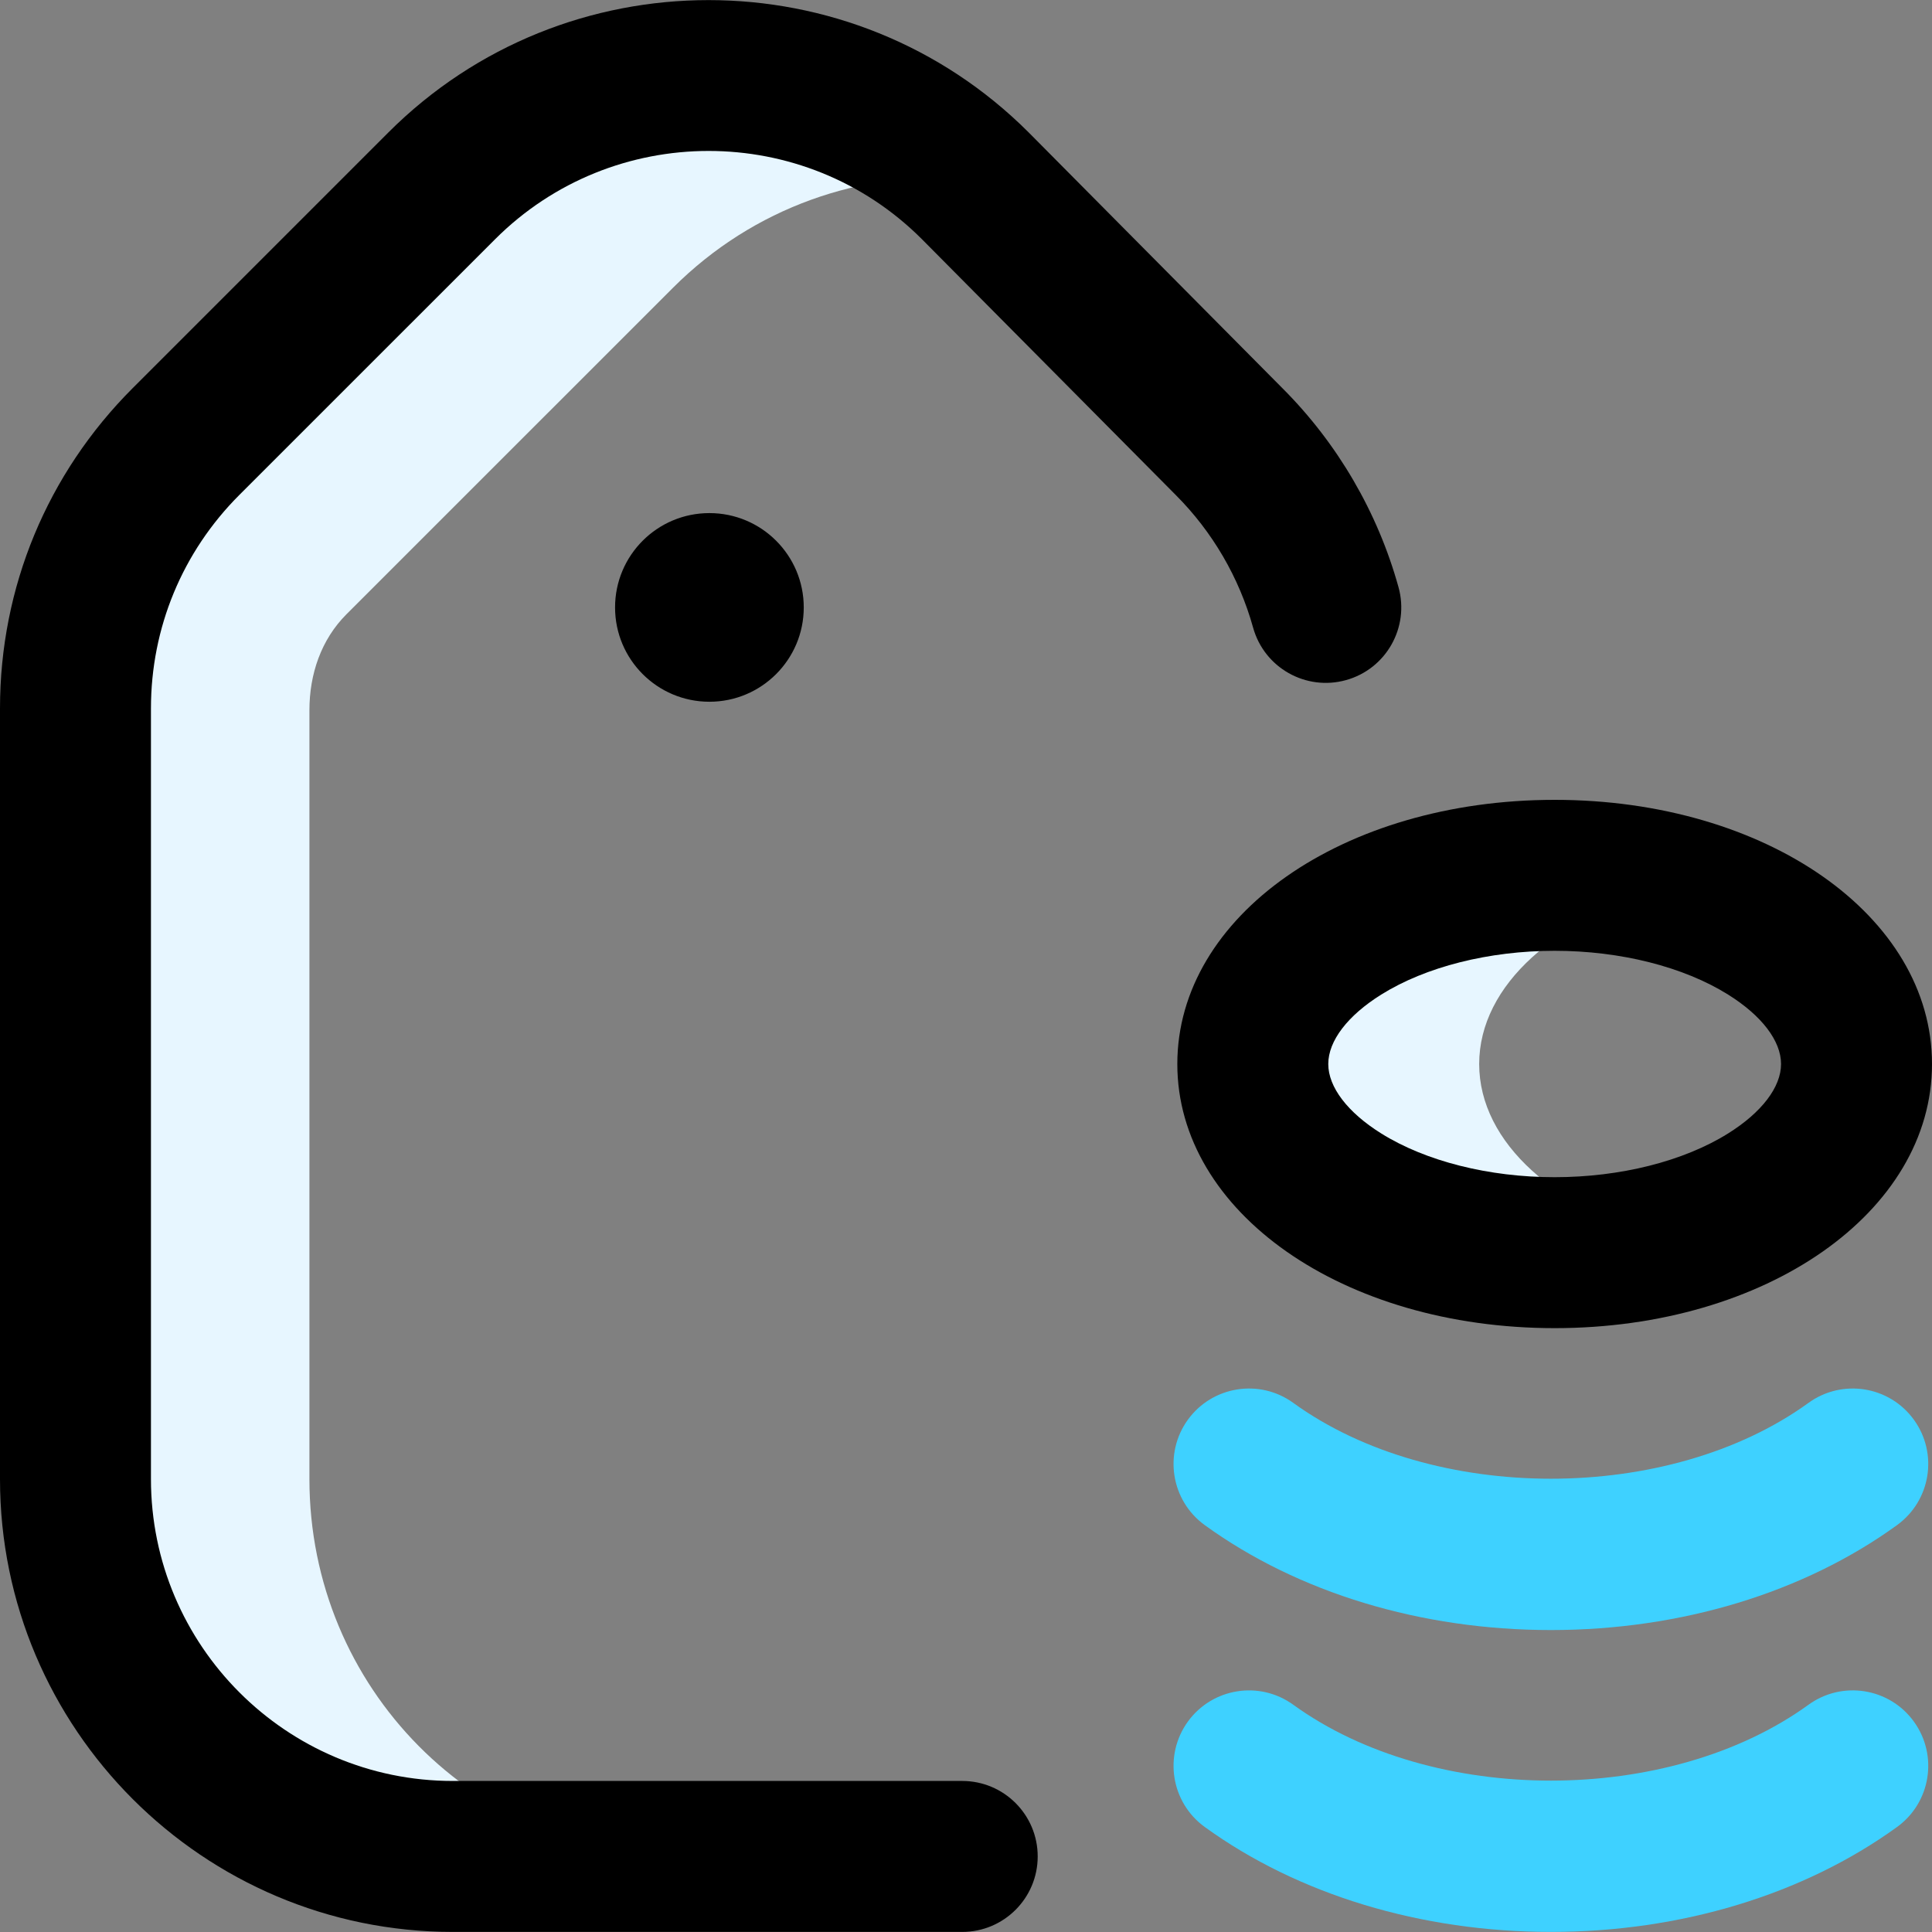
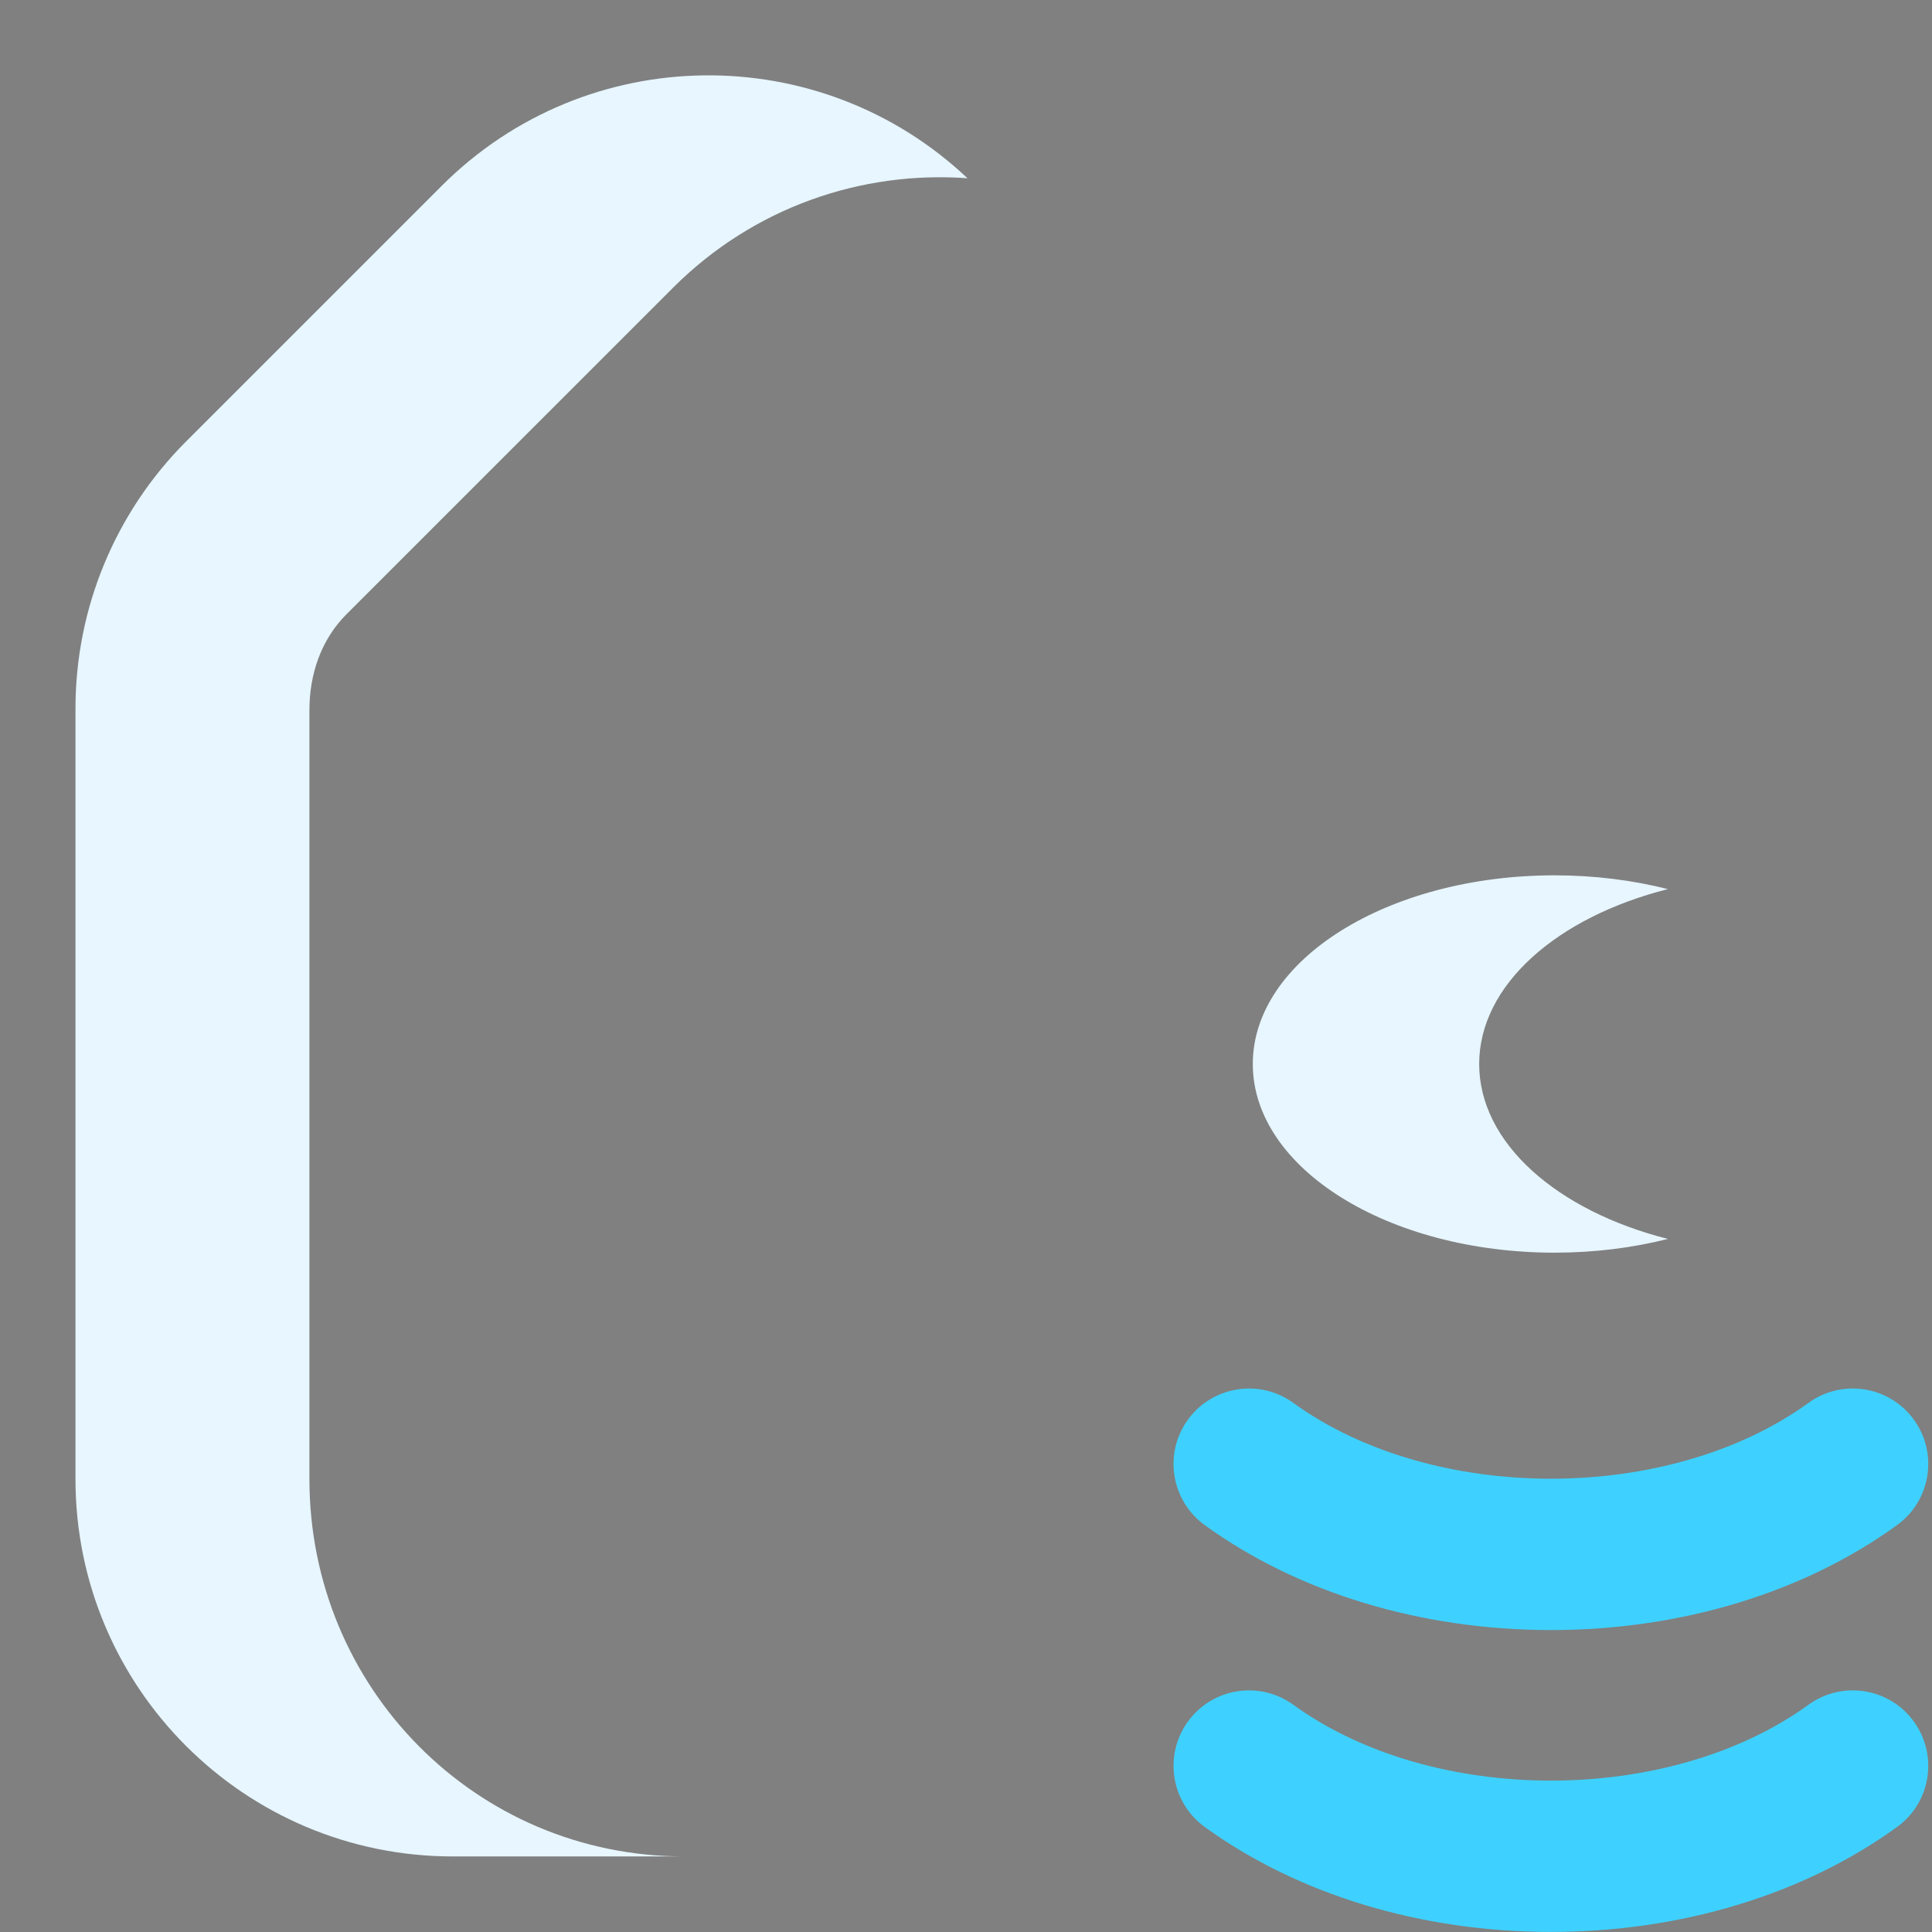
<svg xmlns="http://www.w3.org/2000/svg" width="45" height="45" viewBox="0 0 45 45" fill="none">
  <rect x="0" y="0" width="45" height="45" fill="#808080" stroke="none" />
  <path d="M15.933 43.24H10.547C5.693 43.24 1.758 39.305 1.758 34.451V16.5C1.758 14.169 2.684 11.934 4.332 10.285L10.288 4.329C13.66 0.957 19.09 0.898 22.535 4.152C20.075 3.972 17.555 4.822 15.675 6.703L8.071 14.306C7.478 14.899 7.207 15.704 7.207 16.543V34.451C7.207 39.305 11.079 43.239 15.933 43.24ZM34.453 24.783C34.453 22.939 36.271 21.361 38.848 20.709C38.033 20.503 37.144 20.388 36.211 20.388C32.328 20.388 29.18 22.356 29.18 24.783C29.18 27.21 32.328 29.177 36.211 29.177C37.144 29.177 38.033 29.063 38.848 28.857C36.271 28.204 34.453 26.627 34.453 24.783Z" fill="#E7F6FF" />
-   <path d="M36.211 30.935C31.282 30.935 27.422 28.233 27.422 24.783C27.422 21.333 31.282 18.63 36.211 18.63C41.139 18.63 45 21.333 45 24.783C45 28.233 41.139 30.935 36.211 30.935ZM36.211 22.146C34.68 22.146 33.208 22.518 32.171 23.166C31.387 23.656 30.938 24.245 30.938 24.783C30.938 25.32 31.387 25.91 32.171 26.4C33.208 27.048 34.68 27.419 36.211 27.419C37.742 27.419 39.214 27.048 40.251 26.4C41.035 25.91 41.484 25.32 41.484 24.783C41.484 24.245 41.035 23.656 40.251 23.166C39.214 22.518 37.742 22.146 36.211 22.146ZM24.17 43.24C24.17 42.269 23.383 41.482 22.412 41.482H10.547C6.67 41.482 3.516 38.328 3.516 34.451V16.5C3.516 14.622 4.247 12.857 5.575 11.528L11.531 5.573C14.273 2.831 18.733 2.831 21.47 5.568L27.384 11.528C28.24 12.384 28.863 13.453 29.187 14.618C29.447 15.554 30.416 16.101 31.351 15.841C32.286 15.582 32.834 14.613 32.574 13.677C32.089 11.929 31.153 10.326 29.875 9.047L23.961 3.086C19.848 -1.026 13.157 -1.025 9.045 3.086L3.089 9.042C1.097 11.035 0 13.683 0 16.5V34.451C0 40.266 4.731 44.998 10.547 44.998H22.412C23.383 44.998 24.17 44.211 24.17 43.24ZM16.523 11.951C15.31 11.951 14.326 12.934 14.326 14.148C14.326 15.361 15.31 16.345 16.523 16.345C17.737 16.345 18.721 15.361 18.721 14.148C18.721 12.934 17.737 11.951 16.523 11.951Z" fill="black" />
  <path d="M36.123 44.998C33.1 44.998 30.236 44.13 28.061 42.554C27.275 41.985 27.099 40.886 27.668 40.099C28.238 39.313 29.337 39.138 30.123 39.707C33.376 42.063 38.871 42.063 42.123 39.707C42.91 39.137 44.009 39.313 44.578 40.099C45.148 40.886 44.972 41.985 44.186 42.554C42.01 44.13 39.147 44.998 36.123 44.998ZM44.185 35.523C44.972 34.953 45.148 33.855 44.578 33.068C44.009 32.282 42.91 32.106 42.123 32.676C38.871 35.031 33.376 35.031 30.123 32.676C29.337 32.106 28.238 32.282 27.668 33.068C27.099 33.854 27.275 34.953 28.061 35.523C30.236 37.099 33.1 37.967 36.123 37.967C39.147 37.967 42.01 37.099 44.185 35.523Z" fill="#3ED1FF" />
</svg>